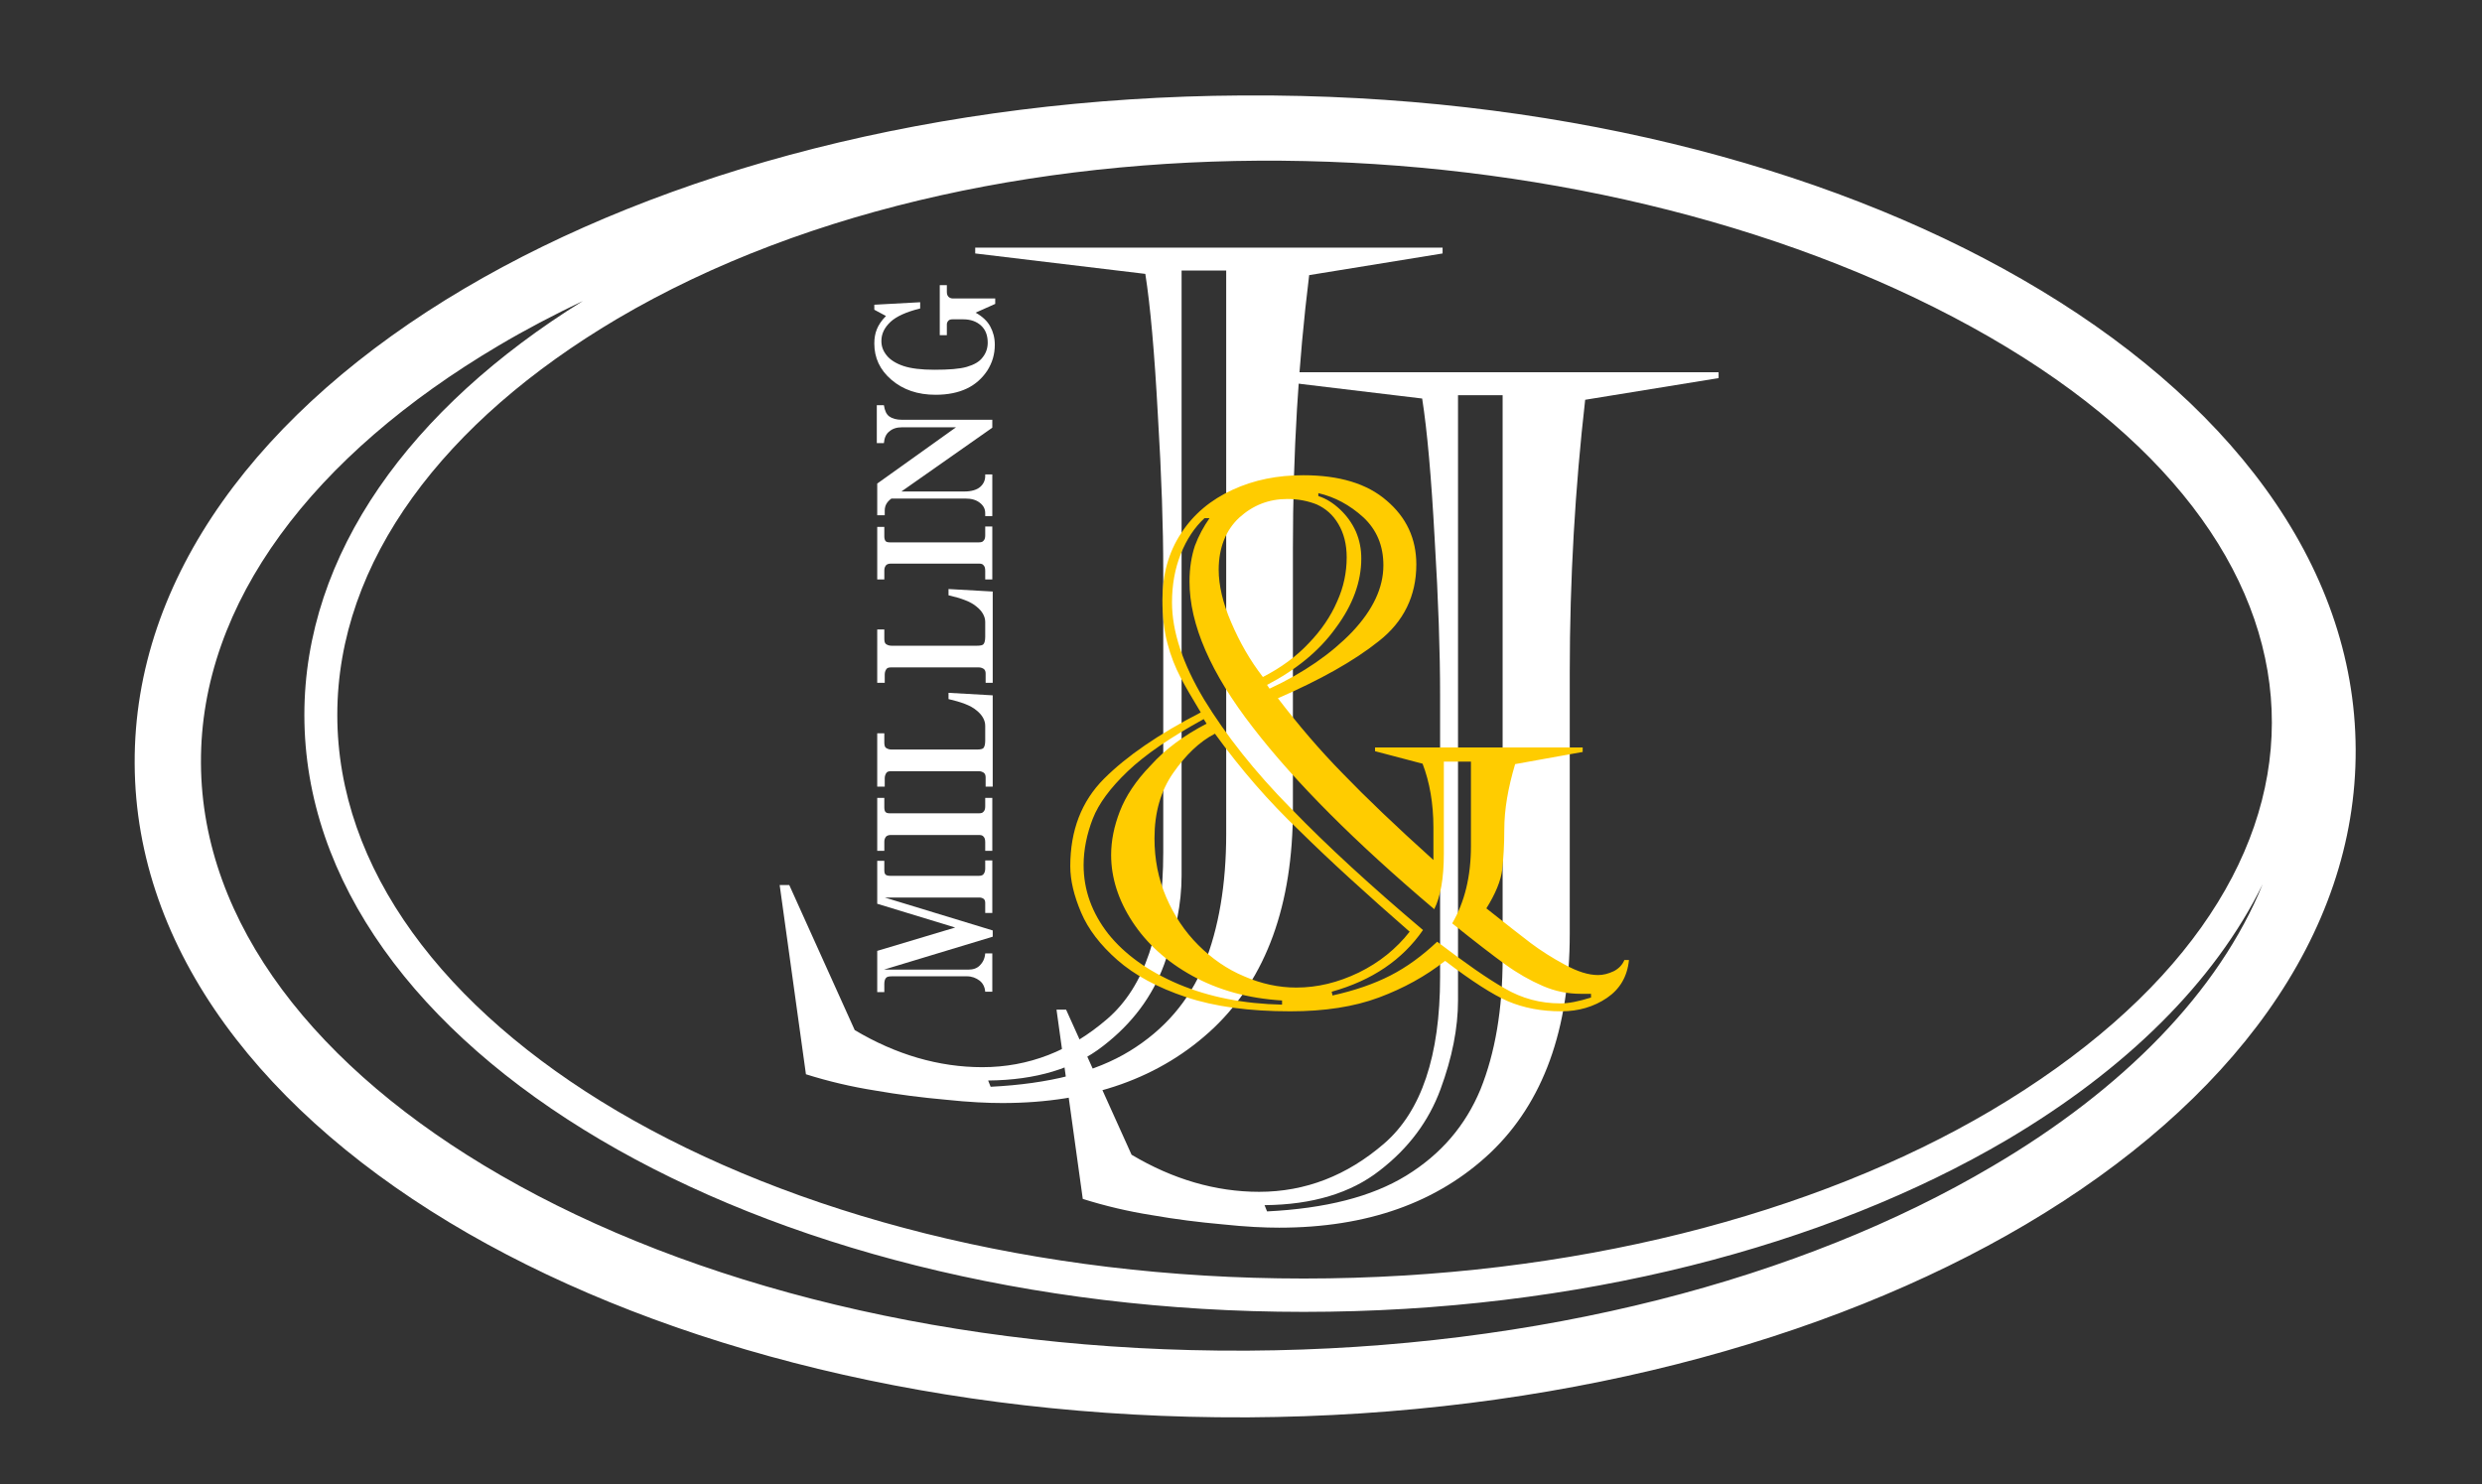
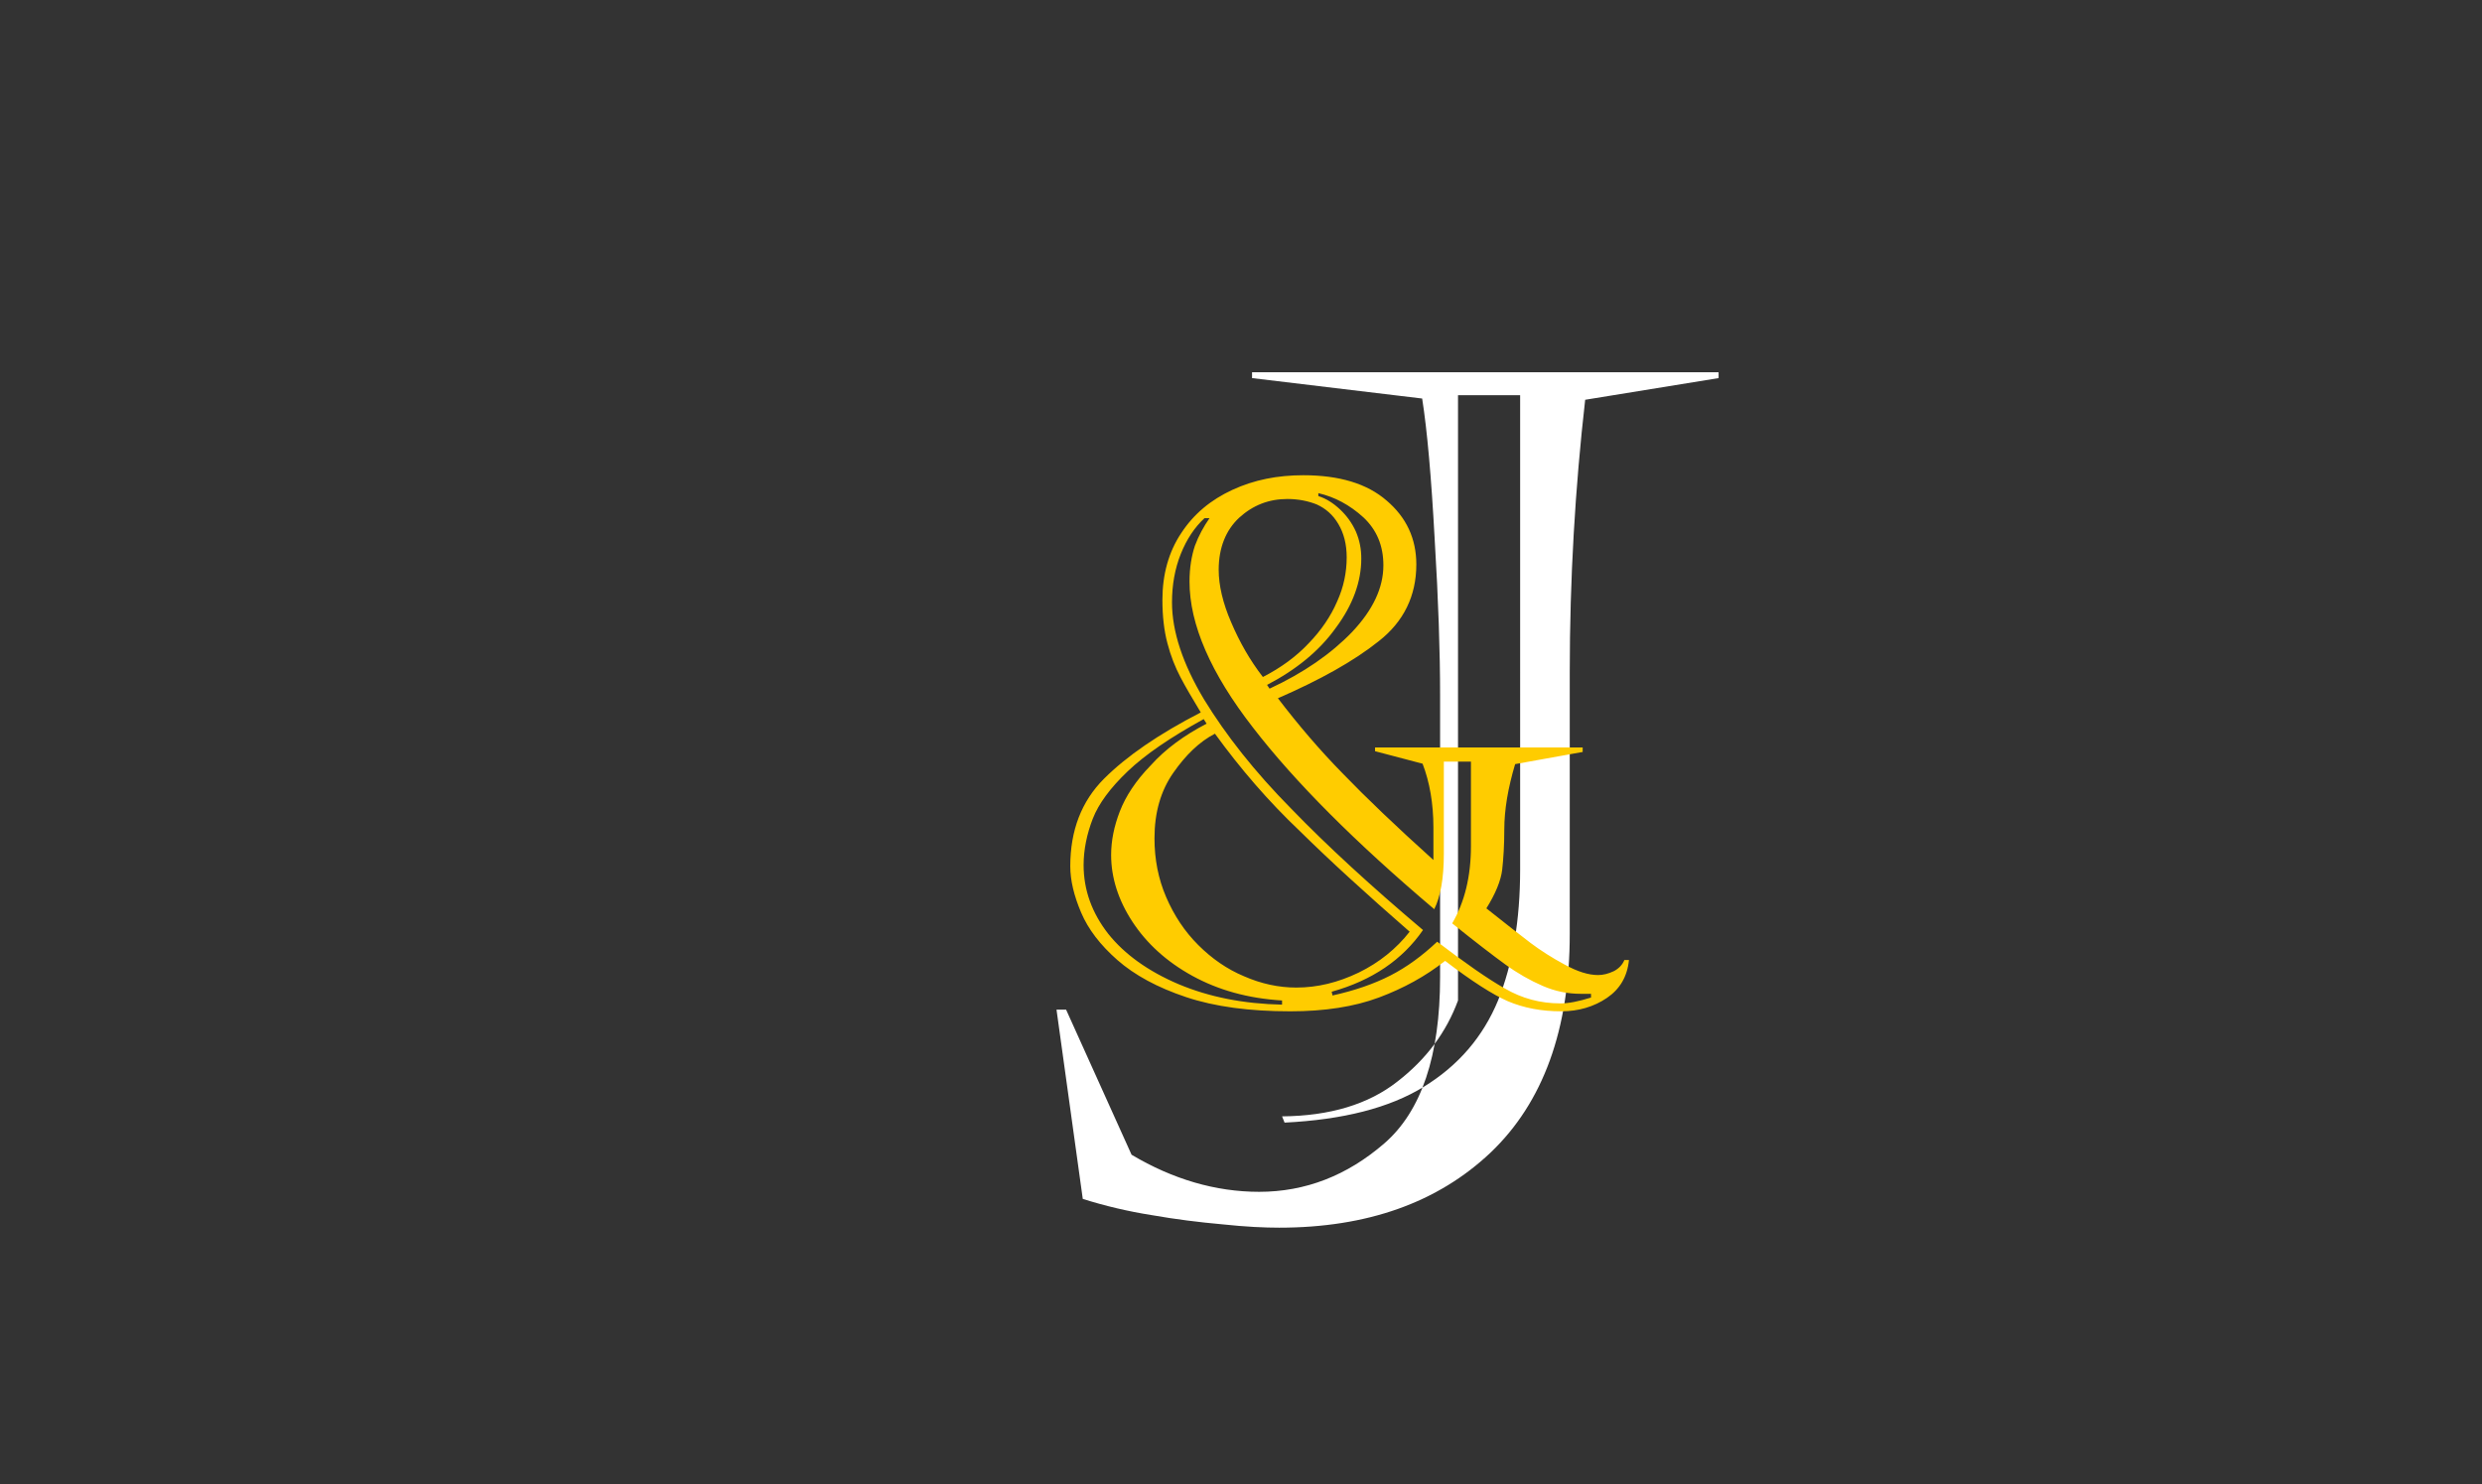
<svg xmlns="http://www.w3.org/2000/svg" version="1.1" id="Vrstva_1" x="0px" y="0px" viewBox="0 0 595.3 356" style="enable-background:new 0 0 595.3 356;" xml:space="preserve">
  <rect x="0" y="0" width="595.3" height="356" fill="#333333" stroke="none" />
  <style type="text/css">
	.st0{fill:#FFFFFF;}
	.st1{fill:#FFCC00;}
	.st2{fill:none;}
	.st3{clip-path:url(#SVGID_2_);fill:#B2B2B2;}
	.st4{clip-path:url(#SVGID_2_);}
	.st5{clip-path:url(#SVGID_2_);fill:#FFCC00;}
	.st6{clip-path:url(#SVGID_4_);fill:#B1B2B3;}
	.st7{clip-path:url(#SVGID_4_);fill:#FFCC00;}
	.st8{clip-path:url(#SVGID_4_);}
	.st9{clip-path:url(#SVGID_6_);fill:#FFFFFF;}
	.st10{clip-path:url(#SVGID_6_);fill:#010005;}
	.st11{clip-path:url(#SVGID_6_);}
	.st12{clip-path:url(#SVGID_8_);fill:#FFFFFF;}
	.st13{clip-path:url(#SVGID_8_);fill:#010005;}
	.st14{clip-path:url(#SVGID_8_);}
	.st15{clip-path:url(#SVGID_10_);fill:#FFFFFF;}
	.st16{clip-path:url(#SVGID_10_);fill:#010005;}
	.st17{clip-path:url(#SVGID_10_);}
	.st18{clip-path:url(#SVGID_12_);fill:#B1B2B3;}
	.st19{clip-path:url(#SVGID_12_);fill:#FFCC00;}
	.st20{clip-path:url(#SVGID_12_);}
	.st21{clip-path:url(#SVGID_14_);fill:#FFFFFF;}
	.st22{clip-path:url(#SVGID_14_);fill:#010005;}
	.st23{clip-path:url(#SVGID_14_);}
</style>
-   <path class="st0" d="M376.5,161.3V224c0,23-6.4,40.5-19,52.5c-12.7,12-29.6,18-50.7,18c-3.5,0-8-0.2-13.6-0.8  c-5.6-0.5-11.2-1.2-16.9-2.2c-5.7-0.9-11.2-2.2-16.6-3.9l-6.3-45.4h2.3l15.7,34.8c9.9,5.9,20.2,8.9,30.6,8.9  c11.1,0,21.1-3.9,30-11.6c8.9-7.7,13.4-21,13.4-39.9v-67.8c0-10.1-0.4-22.5-1.3-37.3c-0.8-14.8-1.8-26.1-3-33.7l-40.8-4.9v-1.4  h111.9v1.4l-32,5.2C377.8,117,376.5,138.8,376.5,161.3 M349.7,94.8v145.2c0,6.6-1.4,13.7-4.2,21.3c-2.8,7.6-7.6,14.1-14.6,19.5  c-6.9,5.4-16.1,8.2-27.6,8.3l0.6,1.5c14-0.7,25.1-3.5,33.4-8.6c8.3-5.1,14.2-12,17.8-20.7c3.5-8.7,5.3-19.2,5.3-31.4V94.8H349.7z" />
-   <path class="st0" d="M299.4,340l-0.7,0c-72.6,0.3-138.5-16.6-186.4-44.1c-49.2-28.3-79.8-68.1-80-112.7l0-0.1  c-0.2-44.6,30-84.9,79.1-113.9C159.2,41,225.1,23.3,297.9,22.9l0.7,0C371.2,22.5,437.1,39.4,485,67c49.2,28.3,79.8,68.1,80,112.7  l0,0.1c0.2,44.6-30,84.9-79.1,113.9C438.2,321.9,372.2,339.6,299.4,340 M477.1,80.8c-91-52.4-237-58.6-329.1-4.3  c-41.4,24.5-67.1,58.1-67.1,95s25.6,70.5,67.1,95c42.1,24.8,100.3,40.2,164.7,40.2s122.6-15.4,164.7-40.2  C567.1,213.5,567.8,133.1,477.1,80.8z M542.7,212.1c-11.6,23.6-32.9,44.5-61.3,61.3c-43.3,25.5-102.9,41.3-168.7,41.3  s-125.5-15.8-168.7-41.3c-43.9-25.9-71-61.9-71-101.9c0-38.6,25.4-73.6,66.8-99.3c-7.1,3.4-13.8,6.9-20.2,10.7  C75.3,109.1,48,144.5,48.2,183l0,0.1c0.2,38.4,27.7,73.4,72,98.9c45.6,26.3,108.7,42.3,178.4,42l0.7,0c69.9-0.4,133-17.3,178.5-44.2  C509.3,261.3,532.2,237.9,542.7,212.1z" />
-   <path class="st0" d="M310.1,131.4v62.7c0,23-6.4,40.5-19,52.5c-12.7,12-29.6,18-50.7,18c-3.5,0-8-0.2-13.6-0.8  c-5.6-0.5-11.2-1.2-16.9-2.2c-5.7-0.9-11.2-2.2-16.6-3.9l-6.3-45.4h2.3l15.7,34.8c9.9,5.9,20.2,8.9,30.6,8.9  c11.1,0,21.1-3.9,30-11.6c8.9-7.7,13.4-21,13.4-39.9v-67.8c0-10.1-0.4-22.5-1.3-37.3c-0.8-14.8-1.8-26.1-3-33.7l-40.8-4.9v-1.4H346  v1.4l-32,5.2C311.4,87.1,310.1,108.9,310.1,131.4 M283.4,64.9v145.2c0,6.6-1.4,13.7-4.2,21.3c-2.8,7.6-7.6,14.1-14.6,19.5  c-6.9,5.4-16.1,8.2-27.6,8.3l0.6,1.5c14-0.7,25.1-3.5,33.4-8.6c8.3-5.1,14.2-12,17.8-20.7c3.5-8.7,5.3-19.2,5.3-31.4V64.9H283.4z" />
+   <path class="st0" d="M376.5,161.3V224c0,23-6.4,40.5-19,52.5c-12.7,12-29.6,18-50.7,18c-3.5,0-8-0.2-13.6-0.8  c-5.6-0.5-11.2-1.2-16.9-2.2c-5.7-0.9-11.2-2.2-16.6-3.9l-6.3-45.4h2.3l15.7,34.8c9.9,5.9,20.2,8.9,30.6,8.9  c11.1,0,21.1-3.9,30-11.6c8.9-7.7,13.4-21,13.4-39.9v-67.8c0-10.1-0.4-22.5-1.3-37.3c-0.8-14.8-1.8-26.1-3-33.7l-40.8-4.9v-1.4  h111.9v1.4l-32,5.2C377.8,117,376.5,138.8,376.5,161.3 M349.7,94.8v145.2c-2.8,7.6-7.6,14.1-14.6,19.5  c-6.9,5.4-16.1,8.2-27.6,8.3l0.6,1.5c14-0.7,25.1-3.5,33.4-8.6c8.3-5.1,14.2-12,17.8-20.7c3.5-8.7,5.3-19.2,5.3-31.4V94.8H349.7z" />
  <path class="st1" d="M289.4,173.6l-0.7-1.1c-8,4.4-14,8.5-18.2,12.5c-4.2,4-7,7.8-8.4,11.4c-1.4,3.6-2.2,7.4-2.2,11.1  c0,6,2,11.5,5.9,16.5c3.9,4.9,9.6,9,16.9,12.1c7.4,3.1,15.6,4.7,24.8,4.9v-1c-8.2-0.5-15.3-2.5-21.5-5.9c-6.2-3.4-11-7.8-14.4-13  c-3.4-5.2-5.1-10.6-5.1-16c0-3.4,0.7-6.9,2.1-10.5c1.4-3.6,3.8-7.3,7.4-11C279.5,179.7,284,176.4,289.4,173.6 M291.4,176  c-3.7,1.9-7,5.1-10,9.4c-3,4.3-4.5,9.5-4.5,15.7c0,5,0.9,9.7,2.8,14.1c1.9,4.4,4.4,8.2,7.7,11.5c3.2,3.2,6.9,5.8,11,7.5  c4.1,1.8,8.3,2.7,12.5,2.7c5.1,0,10-1.2,15-3.6c4.9-2.4,9-5.7,12.2-9.8c-10.2-8.9-19-16.9-26.3-24.1  C304.2,192.2,297.5,184.4,291.4,176z M316.2,118.3v0.7c1.9,0.6,3.6,1.7,5.2,3.2c1.6,1.5,2.9,3.3,3.8,5.3c0.9,2.1,1.3,4.2,1.3,6.5  c0,5.5-2,11.1-6.1,16.6c-4,5.6-9.6,10.1-16.5,13.7l0.6,0.9c8.2-3.8,14.8-8.4,19.8-13.6c5-5.3,7.5-10.6,7.5-16  c0-4.7-1.6-8.5-4.8-11.5C323.7,121.1,320.1,119.2,316.2,118.3z M346.3,182.7v22.1c0,5.9-0.8,10.3-2.3,13.3  c-18.9-16-33.4-30.5-43.5-43.6c-10.1-13-15.2-24.7-15.2-35c0-3.3,0.5-6.2,1.3-8.6c0.9-2.4,2.1-4.6,3.5-6.6h-1.2  c-2.4,2.2-4.3,5.1-5.7,8.6c-1.4,3.5-2.1,7.4-2.1,11.6c0,7,2.6,14.8,7.7,23.3c5.2,8.5,12.1,17.3,20.9,26.2c8.7,9,19.3,18.7,31.6,29.1  c-4.9,7.1-12.2,12.1-21.9,14.8l0.2,0.9c5.4-1.2,10-2.8,13.9-4.8c3.9-2,7.6-4.7,11.2-8.1c6.7,5.1,12.1,8.9,16.2,11.2  c4.1,2.4,8.5,3.6,13.4,3.6c2,0,4.4-0.5,7.3-1.4v-0.9h-2.5c-3.1,0-6.1-0.6-9.1-1.9c-3-1.3-6-3-8.9-5.1c-2.9-2.1-7.2-5.4-12.8-9.9  c3-5.1,4.5-11.3,4.5-18.5v-20.3H346.3z M308.8,119.7c-4.5,0-8.3,1.5-11.6,4.5c-3.2,3-4.9,7.2-4.9,12.5c0,3.7,1,8,3,12.6  c2,4.7,4.5,9.1,7.6,13.1c4.3-2.2,8-4.9,11-8.1c3-3.1,5.3-6.5,6.8-10c1.6-3.5,2.3-7.1,2.3-10.6c0-3.2-0.7-5.8-2-8  c-1.3-2.2-3-3.7-5.2-4.7C313.8,120.2,311.4,119.7,308.8,119.7z M379.5,180.4l-16.1,2.9c-1.7,5.7-2.6,10.9-2.6,15.7  c0,3.7-0.2,6.9-0.5,9.6c-0.3,2.6-1.6,5.8-3.8,9.3c4.7,3.7,8.2,6.5,10.6,8.3c2.4,1.8,5.2,3.6,8.2,5.2c3.1,1.7,5.7,2.5,8,2.5  c1.2,0,2.4-0.3,3.7-0.9c1.2-0.6,2.1-1.5,2.6-2.7h1.1c-0.4,4-2.2,7-5.3,9.1c-3.1,2.1-6.8,3.2-10.9,3.2c-4.8,0-9-0.8-12.8-2.4  c-3.7-1.6-8.8-4.9-15.1-9.7c-4.7,3.7-10,6.6-15.9,8.8c-5.9,2.2-13,3.3-21.2,3.3c-9.8,0-18.1-1.1-25-3.4c-6.9-2.3-12.4-5.3-16.5-8.9  c-4.1-3.6-7-7.4-8.7-11.4c-1.7-4-2.6-7.7-2.6-11.1c0-8.6,2.7-15.6,8.1-21c5.4-5.4,13.1-10.7,23.2-15.9c-2-3.3-3.7-6.2-4.9-8.5  c-1.2-2.3-2.3-5-3.1-8.1c-0.8-3-1.2-6.5-1.2-10.4c0-6.1,1.5-11.5,4.5-16c3-4.6,7.1-8,12.3-10.4c5.2-2.4,10.8-3.5,17-3.5  c8.6,0,15.3,2,20,6.1c4.7,4,7.1,9.1,7.1,15.3c0,7.5-3,13.7-9,18.4c-6,4.8-14.1,9.3-24.2,13.7c4.9,6.4,10,12.4,15.6,18.1  c5.5,5.7,12.7,12.6,21.7,20.7v-7.8c0-5.7-0.9-10.9-2.6-15.3l-11.4-3v-0.9h49.8V180.4z" />
-   <path class="st0" d="M209.7,74.3v-1.2l11-0.6V74c-3.3,0.8-5.7,1.9-7.1,3.2c-1.5,1.4-2.2,2.9-2.2,4.6c0,1.3,0.4,2.4,1.3,3.5  c0.8,1,2.2,1.9,4,2.5c1.8,0.6,4.3,0.9,7.4,0.9c3.5,0,6.1-0.2,7.8-0.7c1.7-0.5,3-1.2,3.8-2.3c0.8-1,1.2-2.2,1.2-3.5  c0-1.7-0.5-3.1-1.6-4.1c-1.1-1-2.5-1.5-4.3-1.5h-2.5c-0.5,0-0.8,0.1-1,0.3c-0.2,0.2-0.4,0.5-0.4,0.9v2.6h-1.7v-12h1.7V70  c0,0.5,0.1,0.9,0.4,1.2c0.2,0.2,0.6,0.4,1,0.4h10.2v1.3l-4.7,2.1c1.6,0.9,2.8,2,3.5,3.3c0.7,1.3,1.1,2.7,1.1,4.4  c0,2.3-0.6,4.3-1.8,6.2c-1.2,1.8-2.8,3.3-4.9,4.3c-2.1,1-4.6,1.5-7.5,1.5c-4.3,0-7.8-1.2-10.6-3.6c-2.8-2.4-4.1-5.3-4.1-8.7  c0-1.3,0.2-2.4,0.6-3.4c0.4-1,1.1-2.1,2.2-3.2L209.7,74.3z M210.4,123.8V116l18.9-13.5h-12.9c-1.3,0-2.3,0.3-3.1,1  c-0.8,0.6-1.2,1.6-1.3,2.8h-1.7v-9.1h1.7c0.2,1.3,0.6,2.2,1.3,2.7c0.7,0.5,1.7,0.8,3.1,0.8H238v1.9l-21.8,15.3h15.1  c1.7,0,3-0.4,3.8-1.1c0.8-0.7,1.2-1.6,1.2-2.6v-0.4h1.7v10h-1.7v-0.7c0-1-0.4-1.8-1.3-2.5c-0.9-0.7-2-1-3.4-1h-17.8  c-1.1,0.8-1.6,1.7-1.6,2.9v1.1H210.4z M210.4,139.1v-12.7h1.7v2.3c0,0.5,0.1,0.8,0.3,1.1c0.2,0.2,0.5,0.3,1,0.3h21.4  c0.5,0,0.9-0.1,1.1-0.4c0.3-0.3,0.4-0.7,0.4-1.3v-2.1h1.7v12.7h-1.7v-2c0-0.7-0.1-1.1-0.4-1.4c-0.2-0.3-0.6-0.4-1.1-0.4h-21.1  c-0.5,0-0.9,0.1-1.2,0.4c-0.2,0.3-0.4,0.6-0.4,1.2v2.2H210.4z M212.1,163.8h-1.7V151h1.7v2.2c0,0.6,0.1,1.1,0.4,1.3  c0.3,0.2,0.7,0.4,1.3,0.4h20.5c0.8,0,1.4-0.1,1.6-0.4c0.2-0.2,0.4-0.8,0.4-1.7v-3.6c0-1.3-0.7-2.6-2.1-3.7c-1.4-1.2-3.7-2-6.7-2.7  v-1.5l10.6,0.6v21.9h-1.7v-2.2c0-0.5-0.1-0.8-0.4-1.1c-0.3-0.2-0.7-0.4-1.2-0.4h-21.1c-0.5,0-0.9,0.1-1.1,0.4  c-0.2,0.3-0.4,0.7-0.4,1.3V163.8z M212.1,188.7h-1.7v-12.8h1.7v2.2c0,0.6,0.1,1.1,0.4,1.3c0.3,0.2,0.7,0.4,1.3,0.4h20.5  c0.8,0,1.4-0.1,1.6-0.4c0.2-0.2,0.4-0.8,0.4-1.7v-3.6c0-1.3-0.7-2.6-2.1-3.7c-1.4-1.2-3.7-2-6.7-2.7v-1.5l10.6,0.6v21.9h-1.7v-2.2  c0-0.5-0.1-0.8-0.4-1.1c-0.3-0.2-0.7-0.4-1.2-0.4h-21.1c-0.5,0-0.9,0.1-1.1,0.4c-0.2,0.3-0.4,0.7-0.4,1.3V188.7z M210.4,204.1v-12.7  h1.7v2.3c0,0.5,0.1,0.9,0.3,1.1c0.2,0.2,0.5,0.3,1,0.3h21.4c0.5,0,0.9-0.1,1.1-0.4c0.3-0.3,0.4-0.7,0.4-1.3v-2h1.7v12.7h-1.7v-2  c0-0.7-0.1-1.1-0.4-1.4c-0.2-0.3-0.6-0.4-1.1-0.4h-21.1c-0.5,0-0.9,0.1-1.2,0.4c-0.2,0.3-0.4,0.6-0.4,1.2v2.2H210.4z M210.4,238.1  v-10l18.7-5.6l-18.7-5.7v-10.3h1.7v2.2c0,0.6,0.1,0.9,0.3,1.1c0.2,0.2,0.6,0.3,1.2,0.3h21.1c0.5,0,0.9-0.1,1.1-0.3  c0.3-0.3,0.5-0.8,0.5-1.4v-2h1.7v12.6h-1.7v-2.4c0-0.4-0.1-0.8-0.4-1c-0.3-0.2-0.6-0.3-1.1-0.3h-22.6l25.9,7.9v1.5l-26.1,7.9h20.2  c1.2,0,2.1-0.3,2.8-1c0.7-0.7,1.2-1.6,1.3-2.9h1.7v9.2h-1.7c-0.1-1.2-0.6-2.1-1.4-2.7c-0.8-0.6-1.8-1-3-1H214  c-0.8,0-1.3,0.1-1.5,0.4c-0.2,0.2-0.4,0.7-0.4,1.4v2H210.4z" />
  <rect y="-212.9" class="st2" width="595.3" height="841.9" />
</svg>